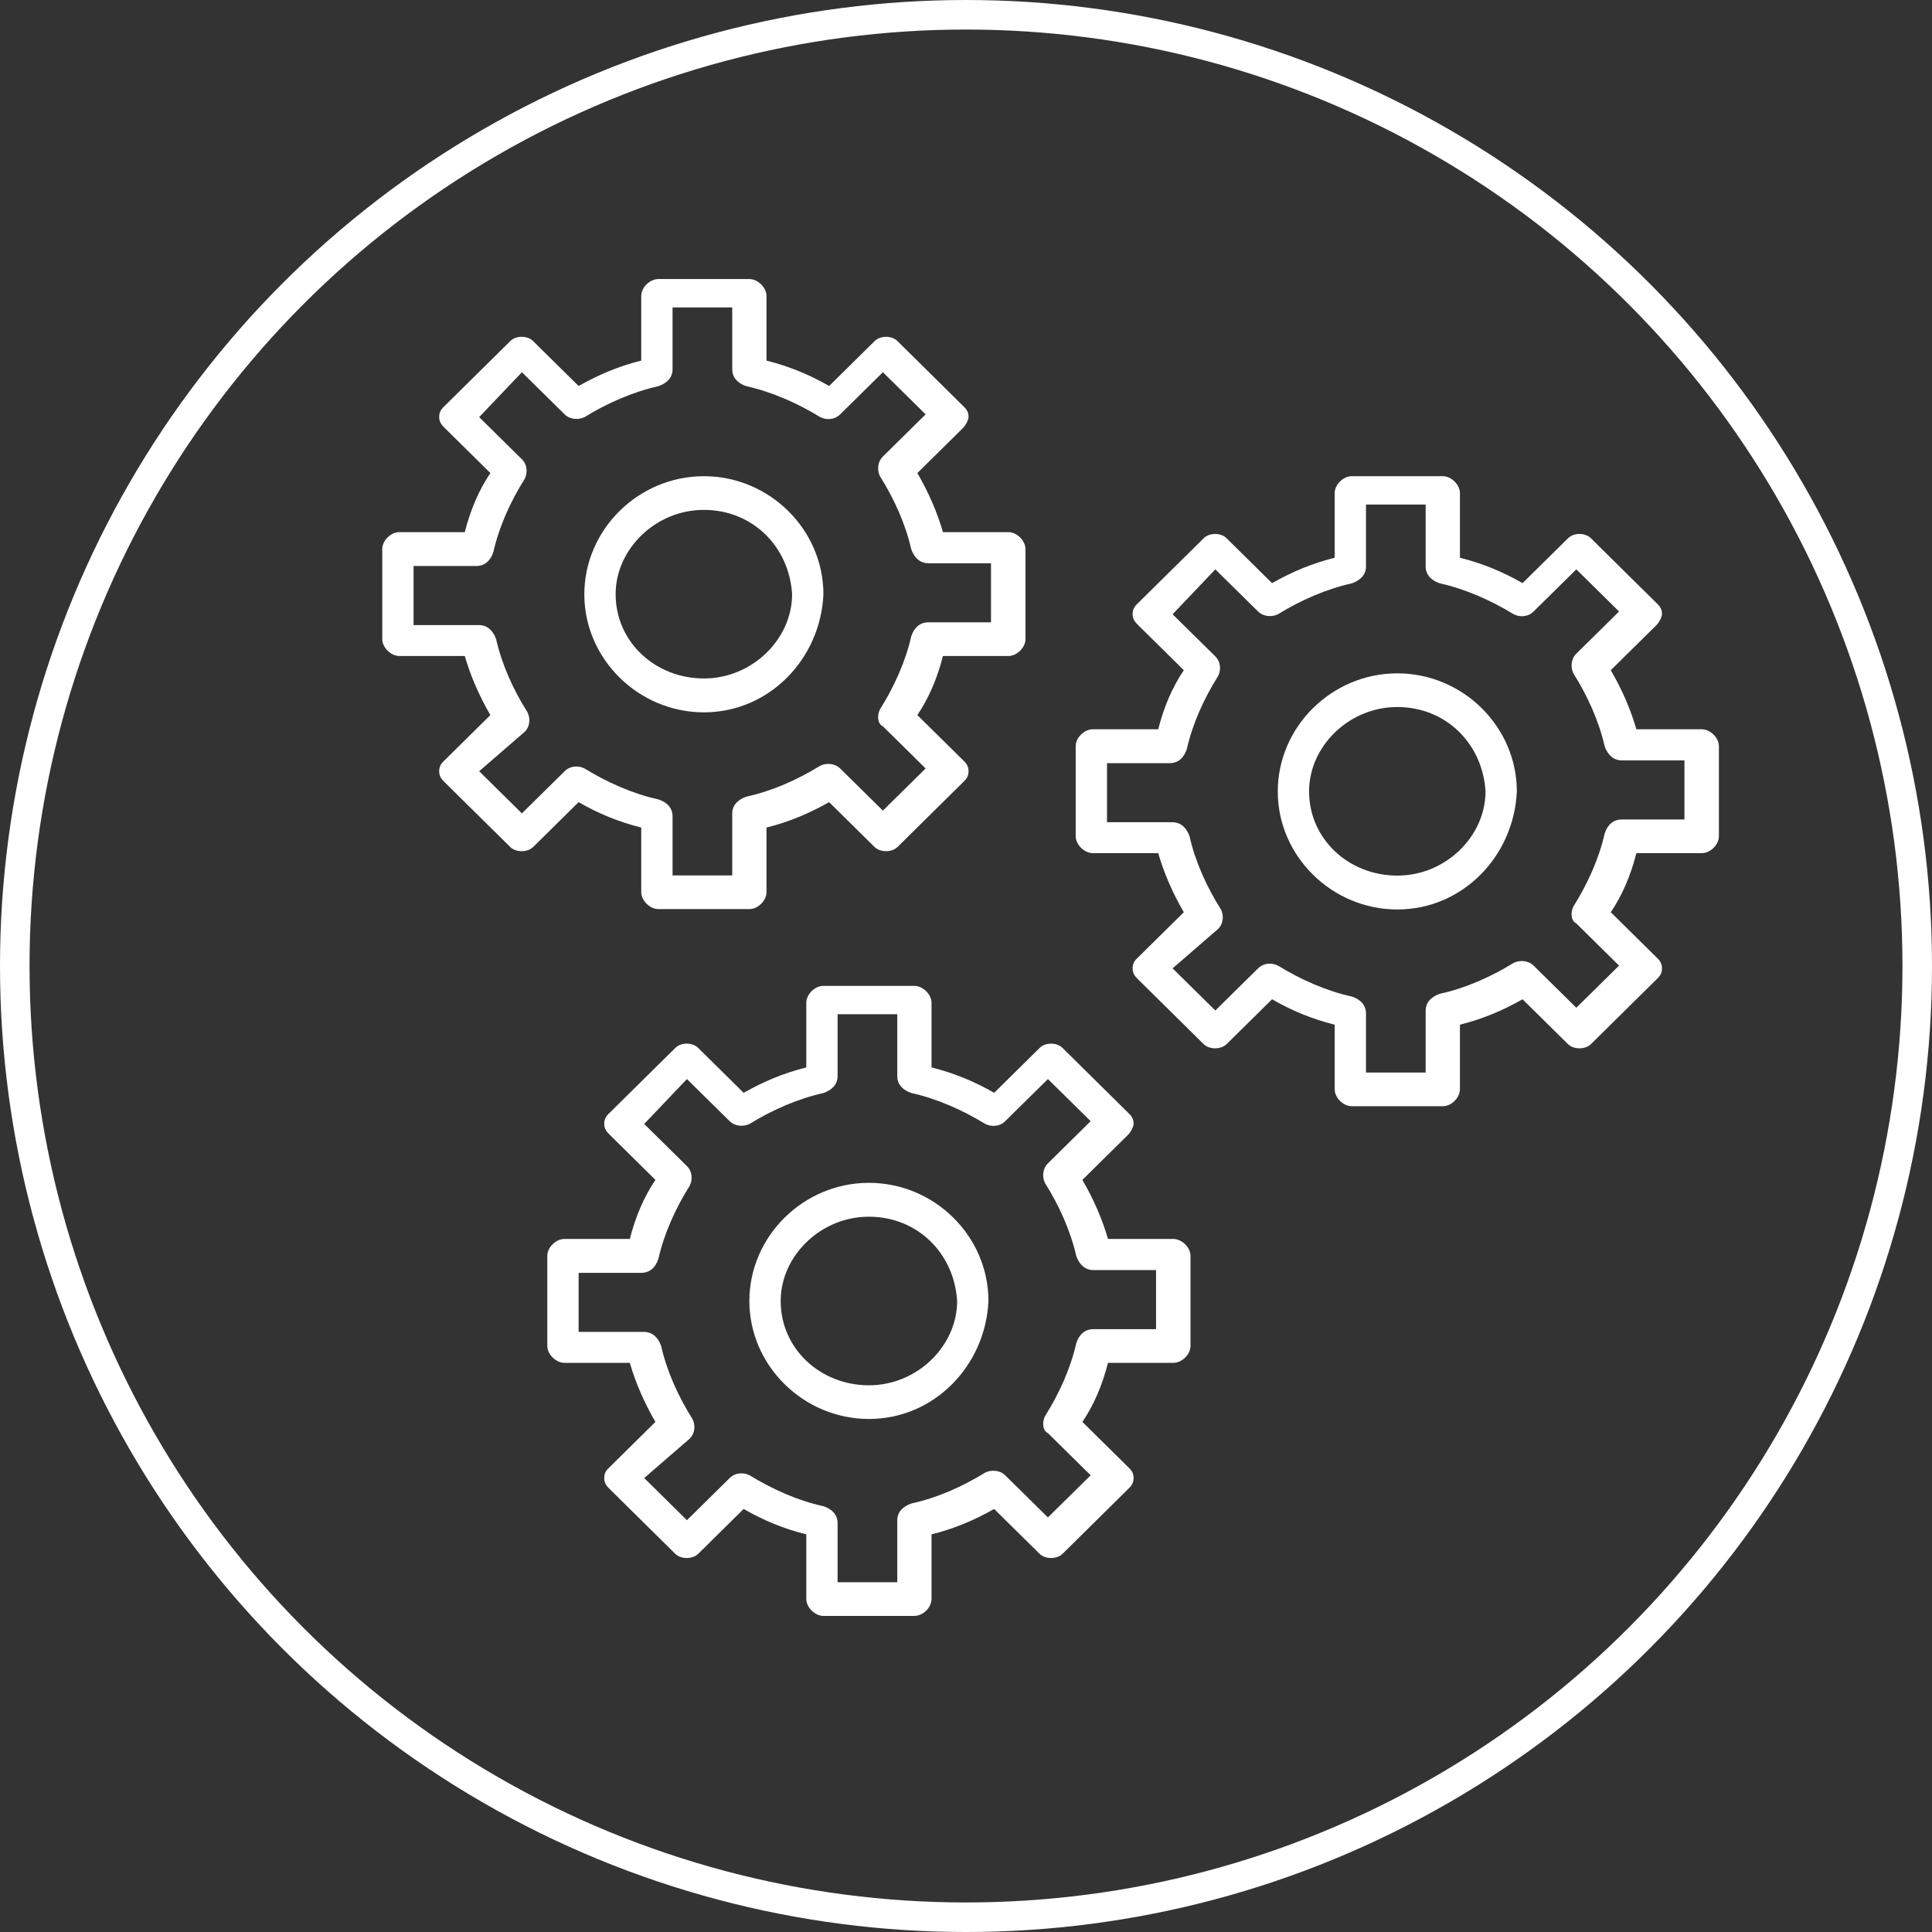
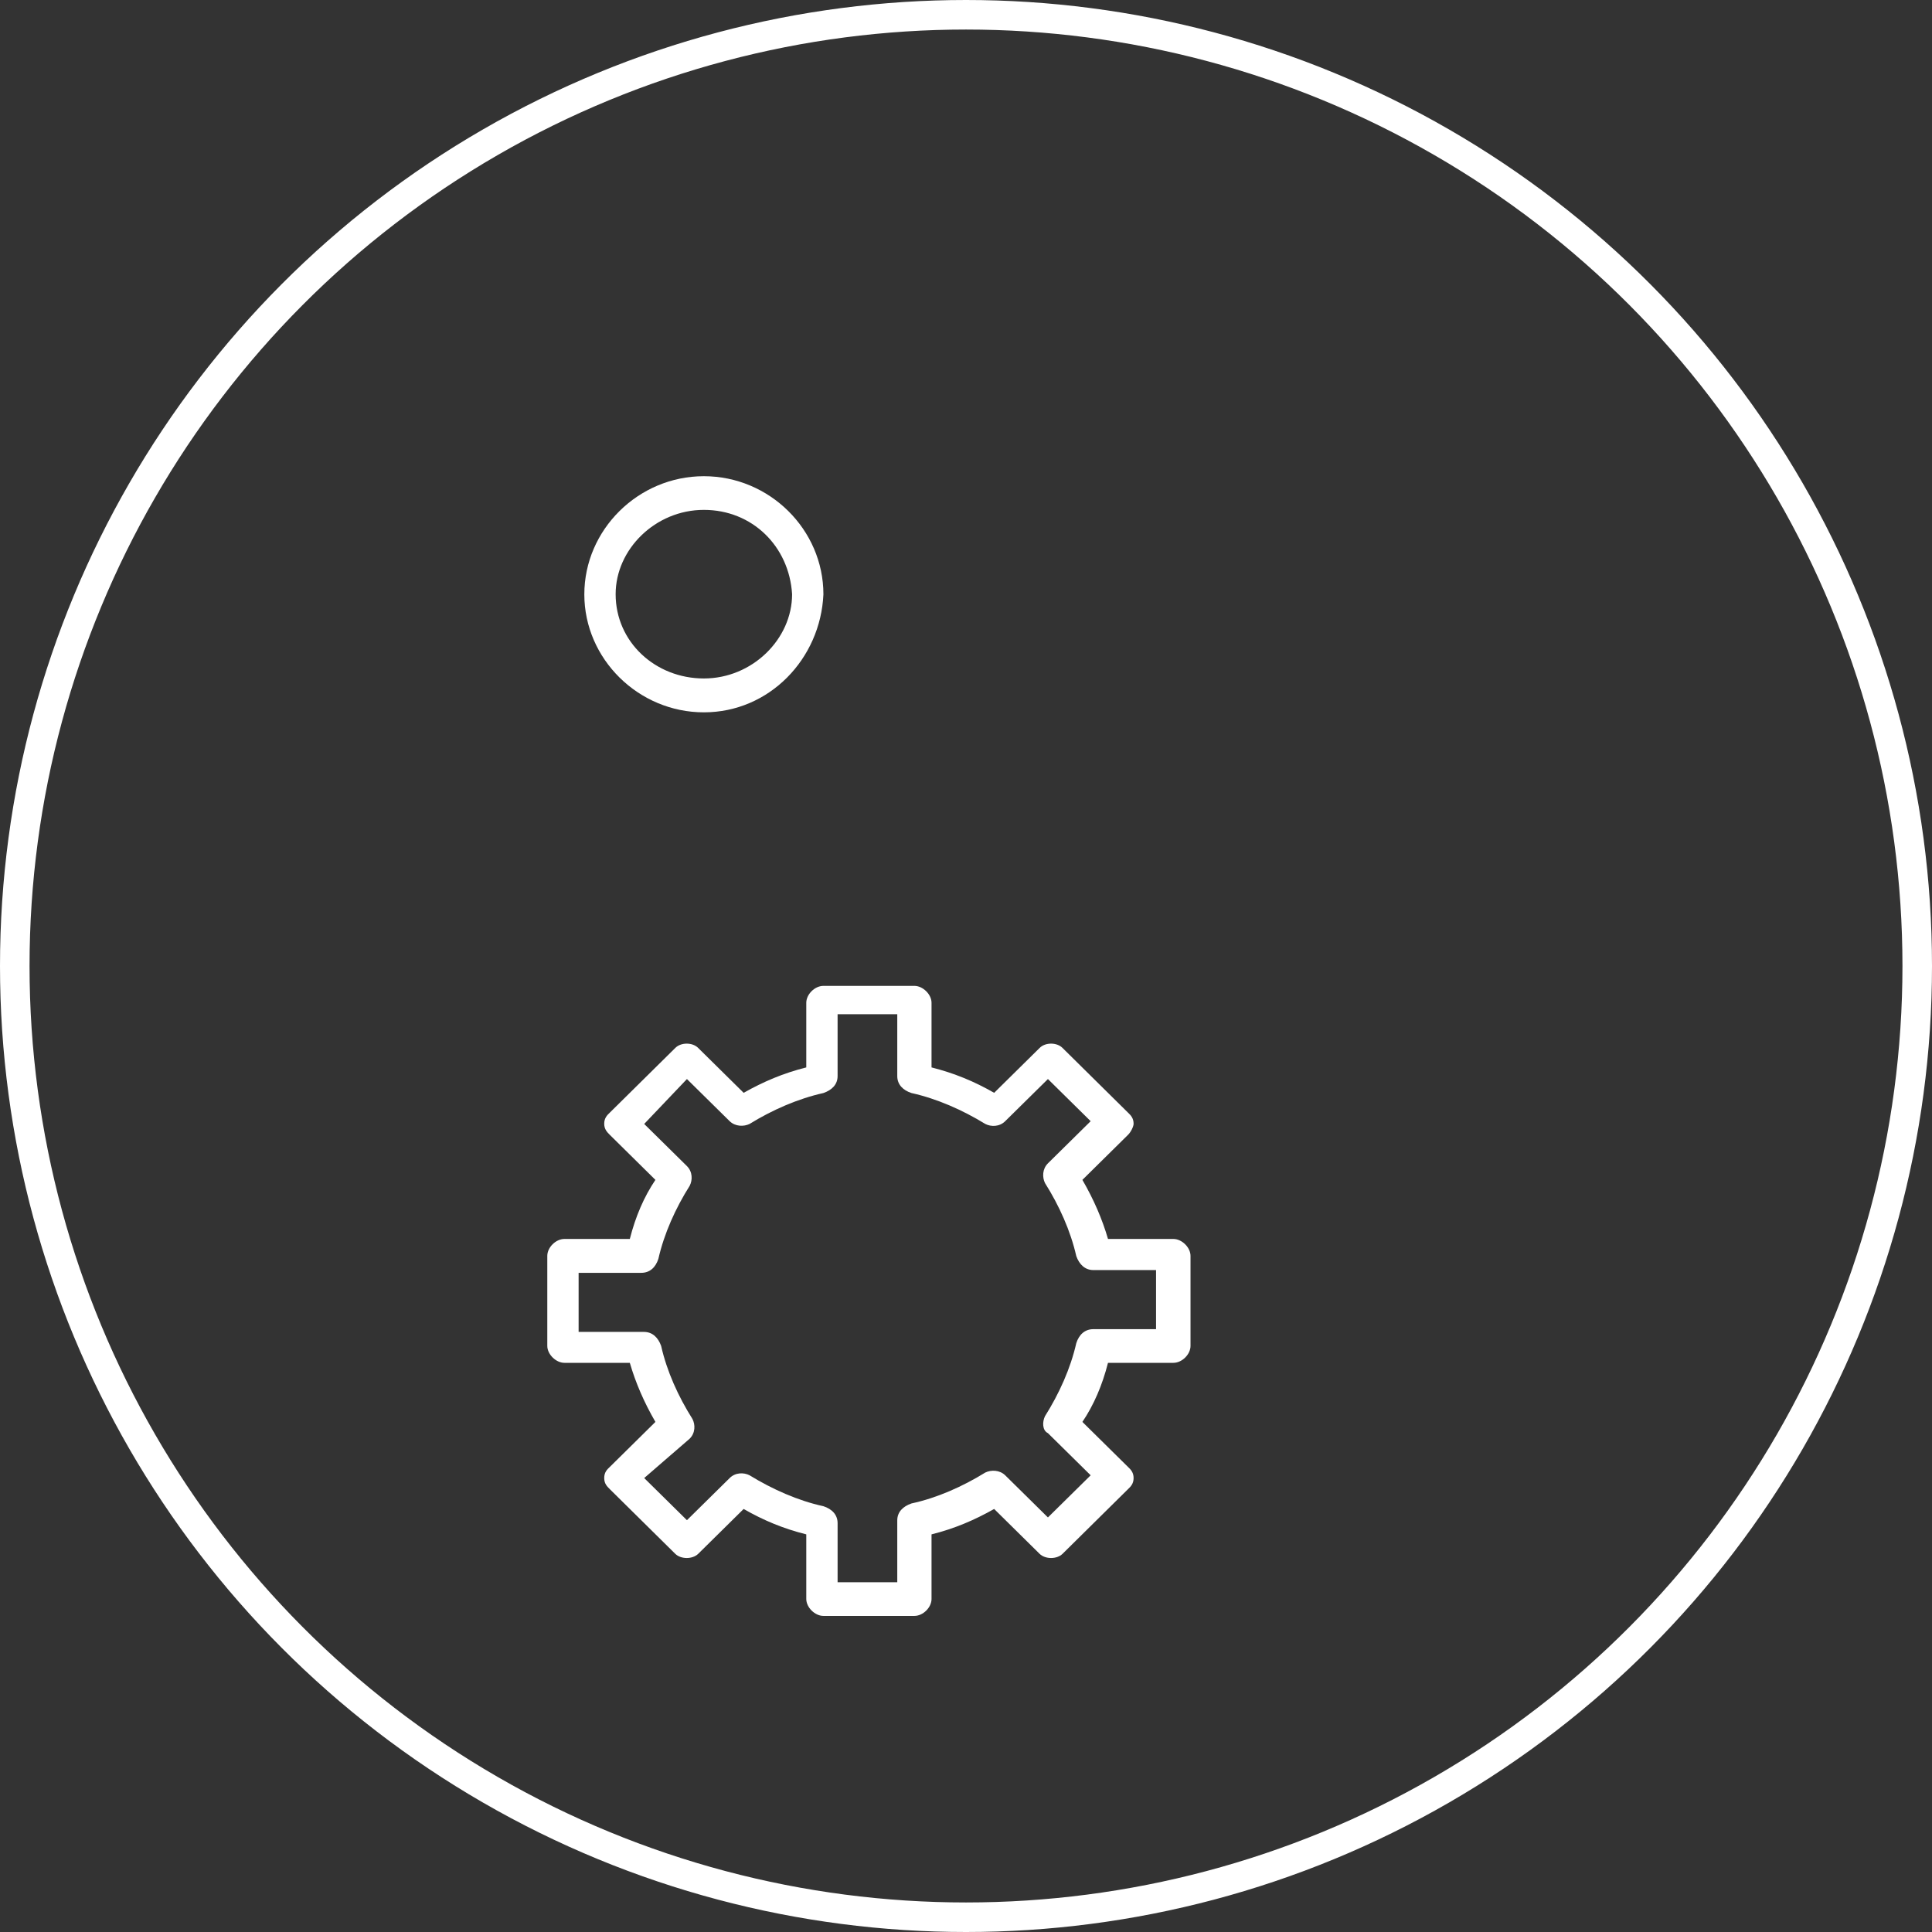
<svg xmlns="http://www.w3.org/2000/svg" id="Livello_2" viewBox="0 0 98.1 98.1">
  <rect x="0" y="0" width="98.1" height="98.1" fill="#333333" stroke="none" />
  <defs>
    <style>
      .cls-1 {
        fill: #fff;
      }

      .cls-2 {
        fill: none;
        stroke: #fff;
        stroke-miterlimit: 10;
        stroke-width: 1.5px;
      }
    </style>
  </defs>
  <g id="grafica">
    <g>
      <circle class="cls-2" cx="49.05" cy="49.05" r="48.3" />
      <g>
        <g>
-           <path class="cls-1" d="M73.26,56.17h-4.62c-.43,0-.87-.43-.87-.86v-3.28c-1.16-.29-2.17-.71-3.18-1.29l-2.31,2.28c-.29.28-.87.28-1.16,0l-3.32-3.28c-.14-.14-.29-.28-.29-.57s.14-.43.29-.57l2.31-2.28c-.58-1-1.01-2-1.3-3h-3.32c-.43,0-.87-.43-.87-.86v-4.57c0-.43.43-.86.87-.86h3.32c.29-1.14.72-2.14,1.3-3l-2.31-2.28c-.14-.14-.29-.29-.29-.57s.14-.43.29-.57l3.32-3.28c.29-.29.87-.29,1.16,0l2.31,2.28c1.01-.57,2.02-1,3.18-1.29v-3.28c0-.43.43-.86.87-.86h4.62c.43,0,.87.43.87.86v3.28c1.15.29,2.17.71,3.18,1.29l2.31-2.28c.29-.29.87-.29,1.16,0l3.32,3.28c.15.14.29.29.29.57,0,.14-.14.43-.29.57l-2.31,2.28c.58,1,1.01,2,1.3,3h3.32c.43,0,.87.43.87.86v4.57c0,.43-.43.86-.87.86h-3.32c-.29,1.14-.72,2.14-1.3,3l2.31,2.28c.15.14.29.29.29.57s-.14.43-.29.57l-3.32,3.28c-.29.28-.87.28-1.16,0l-2.31-2.28c-1.01.57-2.02,1-3.18,1.29v3.28c0,.43-.43.86-.87.86ZM69.36,54.46h3.03v-3.14c0-.43.29-.71.72-.86,1.3-.28,2.6-.86,3.75-1.57.29-.14.72-.14,1.01.14l2.17,2.14,2.17-2.14-2.17-2.14c-.29-.14-.29-.57-.15-.86.72-1.14,1.3-2.43,1.59-3.71.14-.43.43-.71.87-.71h3.18v-3h-3.18c-.43,0-.72-.29-.87-.71-.29-1.28-.87-2.57-1.59-3.71-.14-.29-.14-.71.15-1l2.17-2.14-2.17-2.14-2.17,2.14c-.29.29-.72.29-1.01.14-1.16-.71-2.45-1.28-3.75-1.57-.43-.14-.72-.43-.72-.86v-3.14h-3.03v3.14c0,.43-.29.71-.72.86-1.3.29-2.6.86-3.75,1.57-.29.14-.72.14-1.01-.14l-2.17-2.14-2.17,2.28,2.17,2.14c.29.29.29.71.14,1-.72,1.14-1.3,2.43-1.59,3.71-.14.43-.43.71-.87.71h-3.18v3h3.32c.43,0,.72.29.87.71.29,1.29.87,2.57,1.59,3.71.15.29.15.71-.14,1l-2.31,2,2.17,2.14,2.17-2.14c.29-.29.72-.29,1.01-.14,1.16.71,2.46,1.29,3.75,1.57.43.14.72.43.72.86v3h0Z" />
-           <path class="cls-1" d="M70.95,46.18c-3.32,0-6.07-2.71-6.07-5.99s2.74-6,6.07-6,6.07,2.71,6.07,6c-.15,3.28-2.75,5.99-6.07,5.99ZM70.95,35.9c-2.46,0-4.48,2-4.48,4.28,0,2.43,2.02,4.28,4.48,4.28s4.48-2,4.48-4.28c-.15-2.43-2.02-4.28-4.48-4.28Z" />
+           </g>
+         <g>
+           <path class="cls-1" d="M46.43,82.05h-4.62c-.43,0-.87-.43-.87-.86v-3.28c-1.16-.29-2.17-.71-3.18-1.29l-2.31,2.28c-.29.28-.87.28-1.16,0l-3.32-3.28c-.14-.14-.29-.28-.29-.57s.14-.43.29-.57l2.31-2.28c-.58-1-1.01-2-1.3-3h-3.32c-.43,0-.87-.43-.87-.86v-4.57c0-.43.43-.86.87-.86h3.32c.29-1.14.72-2.14,1.3-3l-2.31-2.28c-.14-.14-.29-.29-.29-.57s.14-.43.29-.57l3.32-3.28c.29-.29.87-.29,1.16,0l2.31,2.28c1.01-.57,2.02-1,3.18-1.29v-3.28c0-.43.43-.86.87-.86h4.62c.43,0,.87.43.87.86v3.28c1.15.29,2.17.71,3.18,1.29l2.31-2.28c.29-.29.87-.29,1.16,0l3.32,3.28c.15.14.29.29.29.57,0,.14-.14.43-.29.57l-2.31,2.28c.58,1,1.01,2,1.3,3h3.32c.43,0,.87.43.87.86v4.57c0,.43-.43.86-.87.86h-3.32c-.29,1.14-.72,2.14-1.3,3l2.31,2.28c.15.14.29.29.29.57s-.14.43-.29.57l-3.32,3.28c-.29.28-.87.28-1.16,0l-2.31-2.28c-1.01.57-2.02,1-3.18,1.29v3.28c0,.43-.43.86-.87.86ZM42.53,80.34h3.03v-3.14c0-.43.29-.71.72-.86,1.3-.28,2.6-.86,3.75-1.57.29-.14.72-.14,1.01.14l2.17,2.14,2.17-2.14-2.17-2.14c-.29-.14-.29-.57-.15-.86.72-1.14,1.3-2.43,1.59-3.71.14-.43.43-.71.87-.71h3.18v-3h-3.18c-.43,0-.72-.29-.87-.71-.29-1.28-.87-2.57-1.59-3.71-.14-.29-.14-.71.15-1l2.17-2.14-2.17-2.14-2.17,2.14c-.29.29-.72.29-1.01.14-1.16-.71-2.45-1.28-3.75-1.57-.43-.14-.72-.43-.72-.86v-3.14h-3.03v3.14c0,.43-.29.71-.72.86-1.3.29-2.6.86-3.75,1.57-.29.14-.72.14-1.01-.14l-2.17-2.14-2.17,2.28,2.17,2.14c.29.29.29.71.14,1-.72,1.14-1.3,2.43-1.59,3.71-.14.43-.43.71-.87.71h-3.18v3h3.32c.43,0,.72.29.87.71.29,1.29.87,2.57,1.59,3.71.15.29.15.71-.14,1l-2.31,2,2.17,2.14,2.17-2.14c.29-.29.72-.29,1.01-.14,1.16.71,2.46,1.29,3.75,1.57.43.14.72.43.72.86v3h0Z" />
        </g>
        <g>
-           <path class="cls-1" d="M46.43,82.05h-4.62c-.43,0-.87-.43-.87-.86v-3.28c-1.16-.29-2.17-.71-3.18-1.29l-2.31,2.28c-.29.28-.87.28-1.16,0l-3.32-3.28c-.14-.14-.29-.28-.29-.57s.14-.43.29-.57l2.31-2.28c-.58-1-1.01-2-1.3-3h-3.32c-.43,0-.87-.43-.87-.86v-4.57c0-.43.43-.86.87-.86h3.32c.29-1.14.72-2.14,1.3-3l-2.31-2.28c-.14-.14-.29-.29-.29-.57s.14-.43.29-.57l3.32-3.28c.29-.29.87-.29,1.16,0l2.31,2.28c1.01-.57,2.02-1,3.18-1.29v-3.28c0-.43.43-.86.87-.86h4.62c.43,0,.87.43.87.86v3.28c1.15.29,2.17.71,3.18,1.29l2.31-2.28c.29-.29.87-.29,1.16,0l3.32,3.28c.15.14.29.29.29.57,0,.14-.14.43-.29.57l-2.31,2.28c.58,1,1.01,2,1.3,3h3.32c.43,0,.87.43.87.86v4.57c0,.43-.43.86-.87.86h-3.32c-.29,1.14-.72,2.14-1.3,3l2.31,2.28c.15.14.29.29.29.57s-.14.43-.29.57l-3.32,3.28c-.29.28-.87.28-1.16,0l-2.31-2.28c-1.01.57-2.02,1-3.18,1.29v3.28c0,.43-.43.86-.87.86ZM42.53,80.34h3.03v-3.14c0-.43.29-.71.72-.86,1.3-.28,2.6-.86,3.75-1.57.29-.14.72-.14,1.01.14l2.17,2.14,2.17-2.14-2.17-2.14c-.29-.14-.29-.57-.15-.86.72-1.14,1.3-2.43,1.59-3.71.14-.43.43-.71.87-.71h3.18v-3h-3.18c-.43,0-.72-.29-.87-.71-.29-1.28-.87-2.57-1.59-3.71-.14-.29-.14-.71.15-1l2.17-2.14-2.17-2.14-2.17,2.14c-.29.29-.72.29-1.01.14-1.16-.71-2.45-1.28-3.75-1.57-.43-.14-.72-.43-.72-.86v-3.14h-3.03v3.14c0,.43-.29.71-.72.86-1.3.29-2.6.86-3.75,1.57-.29.14-.72.14-1.01-.14l-2.17-2.14-2.17,2.28,2.17,2.14c.29.29.29.71.14,1-.72,1.14-1.3,2.43-1.59,3.71-.14.43-.43.71-.87.71h-3.18v3h3.32c.43,0,.72.29.87.71.29,1.29.87,2.57,1.59,3.71.15.29.15.71-.14,1l-2.31,2,2.17,2.14,2.17-2.14c.29-.29.72-.29,1.01-.14,1.16.71,2.46,1.29,3.75,1.57.43.14.72.43.72.86v3h0Z" />
-           <path class="cls-1" d="M44.12,72.05c-3.32,0-6.07-2.71-6.07-5.99s2.74-6,6.07-6,6.07,2.71,6.07,6c-.15,3.28-2.75,5.99-6.07,5.99ZM44.12,61.78c-2.46,0-4.48,2-4.48,4.28,0,2.43,2.02,4.28,4.48,4.28s4.48-2,4.48-4.28c-.15-2.43-2.02-4.28-4.48-4.28Z" />
-         </g>
-         <g>
-           <path class="cls-1" d="M38.05,46.16h-4.62c-.43,0-.87-.43-.87-.86v-3.28c-1.16-.29-2.17-.71-3.18-1.29l-2.31,2.28c-.29.28-.87.28-1.16,0l-3.32-3.28c-.14-.14-.29-.28-.29-.57s.14-.43.29-.57l2.31-2.28c-.58-1-1.01-2-1.3-3h-3.32c-.43,0-.87-.43-.87-.86v-4.57c0-.43.43-.86.87-.86h3.32c.29-1.14.72-2.14,1.3-3l-2.31-2.28c-.14-.14-.29-.29-.29-.57s.14-.43.29-.57l3.32-3.28c.29-.29.87-.29,1.16,0l2.31,2.28c1.01-.57,2.02-1,3.18-1.29v-3.28c0-.43.43-.86.87-.86h4.62c.43,0,.87.43.87.86v3.28c1.15.29,2.17.71,3.18,1.29l2.31-2.28c.29-.29.87-.29,1.16,0l3.32,3.28c.15.14.29.29.29.57,0,.14-.14.43-.29.57l-2.31,2.28c.58,1,1.01,2,1.3,3h3.32c.43,0,.87.43.87.86v4.57c0,.43-.43.86-.87.86h-3.32c-.29,1.14-.72,2.14-1.3,3l2.31,2.28c.15.14.29.29.29.57s-.14.43-.29.57l-3.32,3.28c-.29.28-.87.28-1.16,0l-2.31-2.28c-1.01.57-2.02,1-3.18,1.29v3.28c0,.43-.43.86-.87.86ZM34.15,44.45h3.03v-3.14c0-.43.29-.71.72-.86,1.3-.28,2.6-.86,3.75-1.57.29-.14.72-.14,1.01.14l2.17,2.14,2.17-2.14-2.17-2.14c-.29-.14-.29-.57-.15-.86.72-1.14,1.3-2.43,1.59-3.71.14-.43.43-.71.87-.71h3.18v-3h-3.18c-.43,0-.72-.29-.87-.71-.29-1.28-.87-2.57-1.59-3.71-.14-.29-.14-.71.15-1l2.17-2.14-2.17-2.14-2.17,2.14c-.29.29-.72.29-1.01.14-1.16-.71-2.45-1.28-3.75-1.57-.43-.14-.72-.43-.72-.86v-3.14h-3.03v3.14c0,.43-.29.71-.72.86-1.3.29-2.6.86-3.75,1.57-.29.14-.72.14-1.01-.14l-2.17-2.14-2.17,2.28,2.17,2.14c.29.29.29.71.14,1-.72,1.14-1.3,2.43-1.59,3.71-.14.43-.43.71-.87.71h-3.18v3h3.32c.43,0,.72.29.87.71.29,1.29.87,2.57,1.59,3.71.15.29.15.71-.14,1l-2.31,2,2.17,2.14,2.17-2.14c.29-.29.72-.29,1.01-.14,1.16.71,2.46,1.29,3.75,1.57.43.14.72.43.72.86v3h0Z" />
          <path class="cls-1" d="M35.74,36.17c-3.32,0-6.07-2.71-6.07-5.99s2.74-6,6.07-6,6.07,2.71,6.07,6c-.15,3.28-2.75,5.99-6.07,5.99ZM35.74,25.89c-2.46,0-4.48,2-4.48,4.28,0,2.43,2.02,4.28,4.48,4.28s4.48-2,4.48-4.28c-.15-2.43-2.02-4.28-4.48-4.28Z" />
        </g>
      </g>
    </g>
  </g>
</svg>